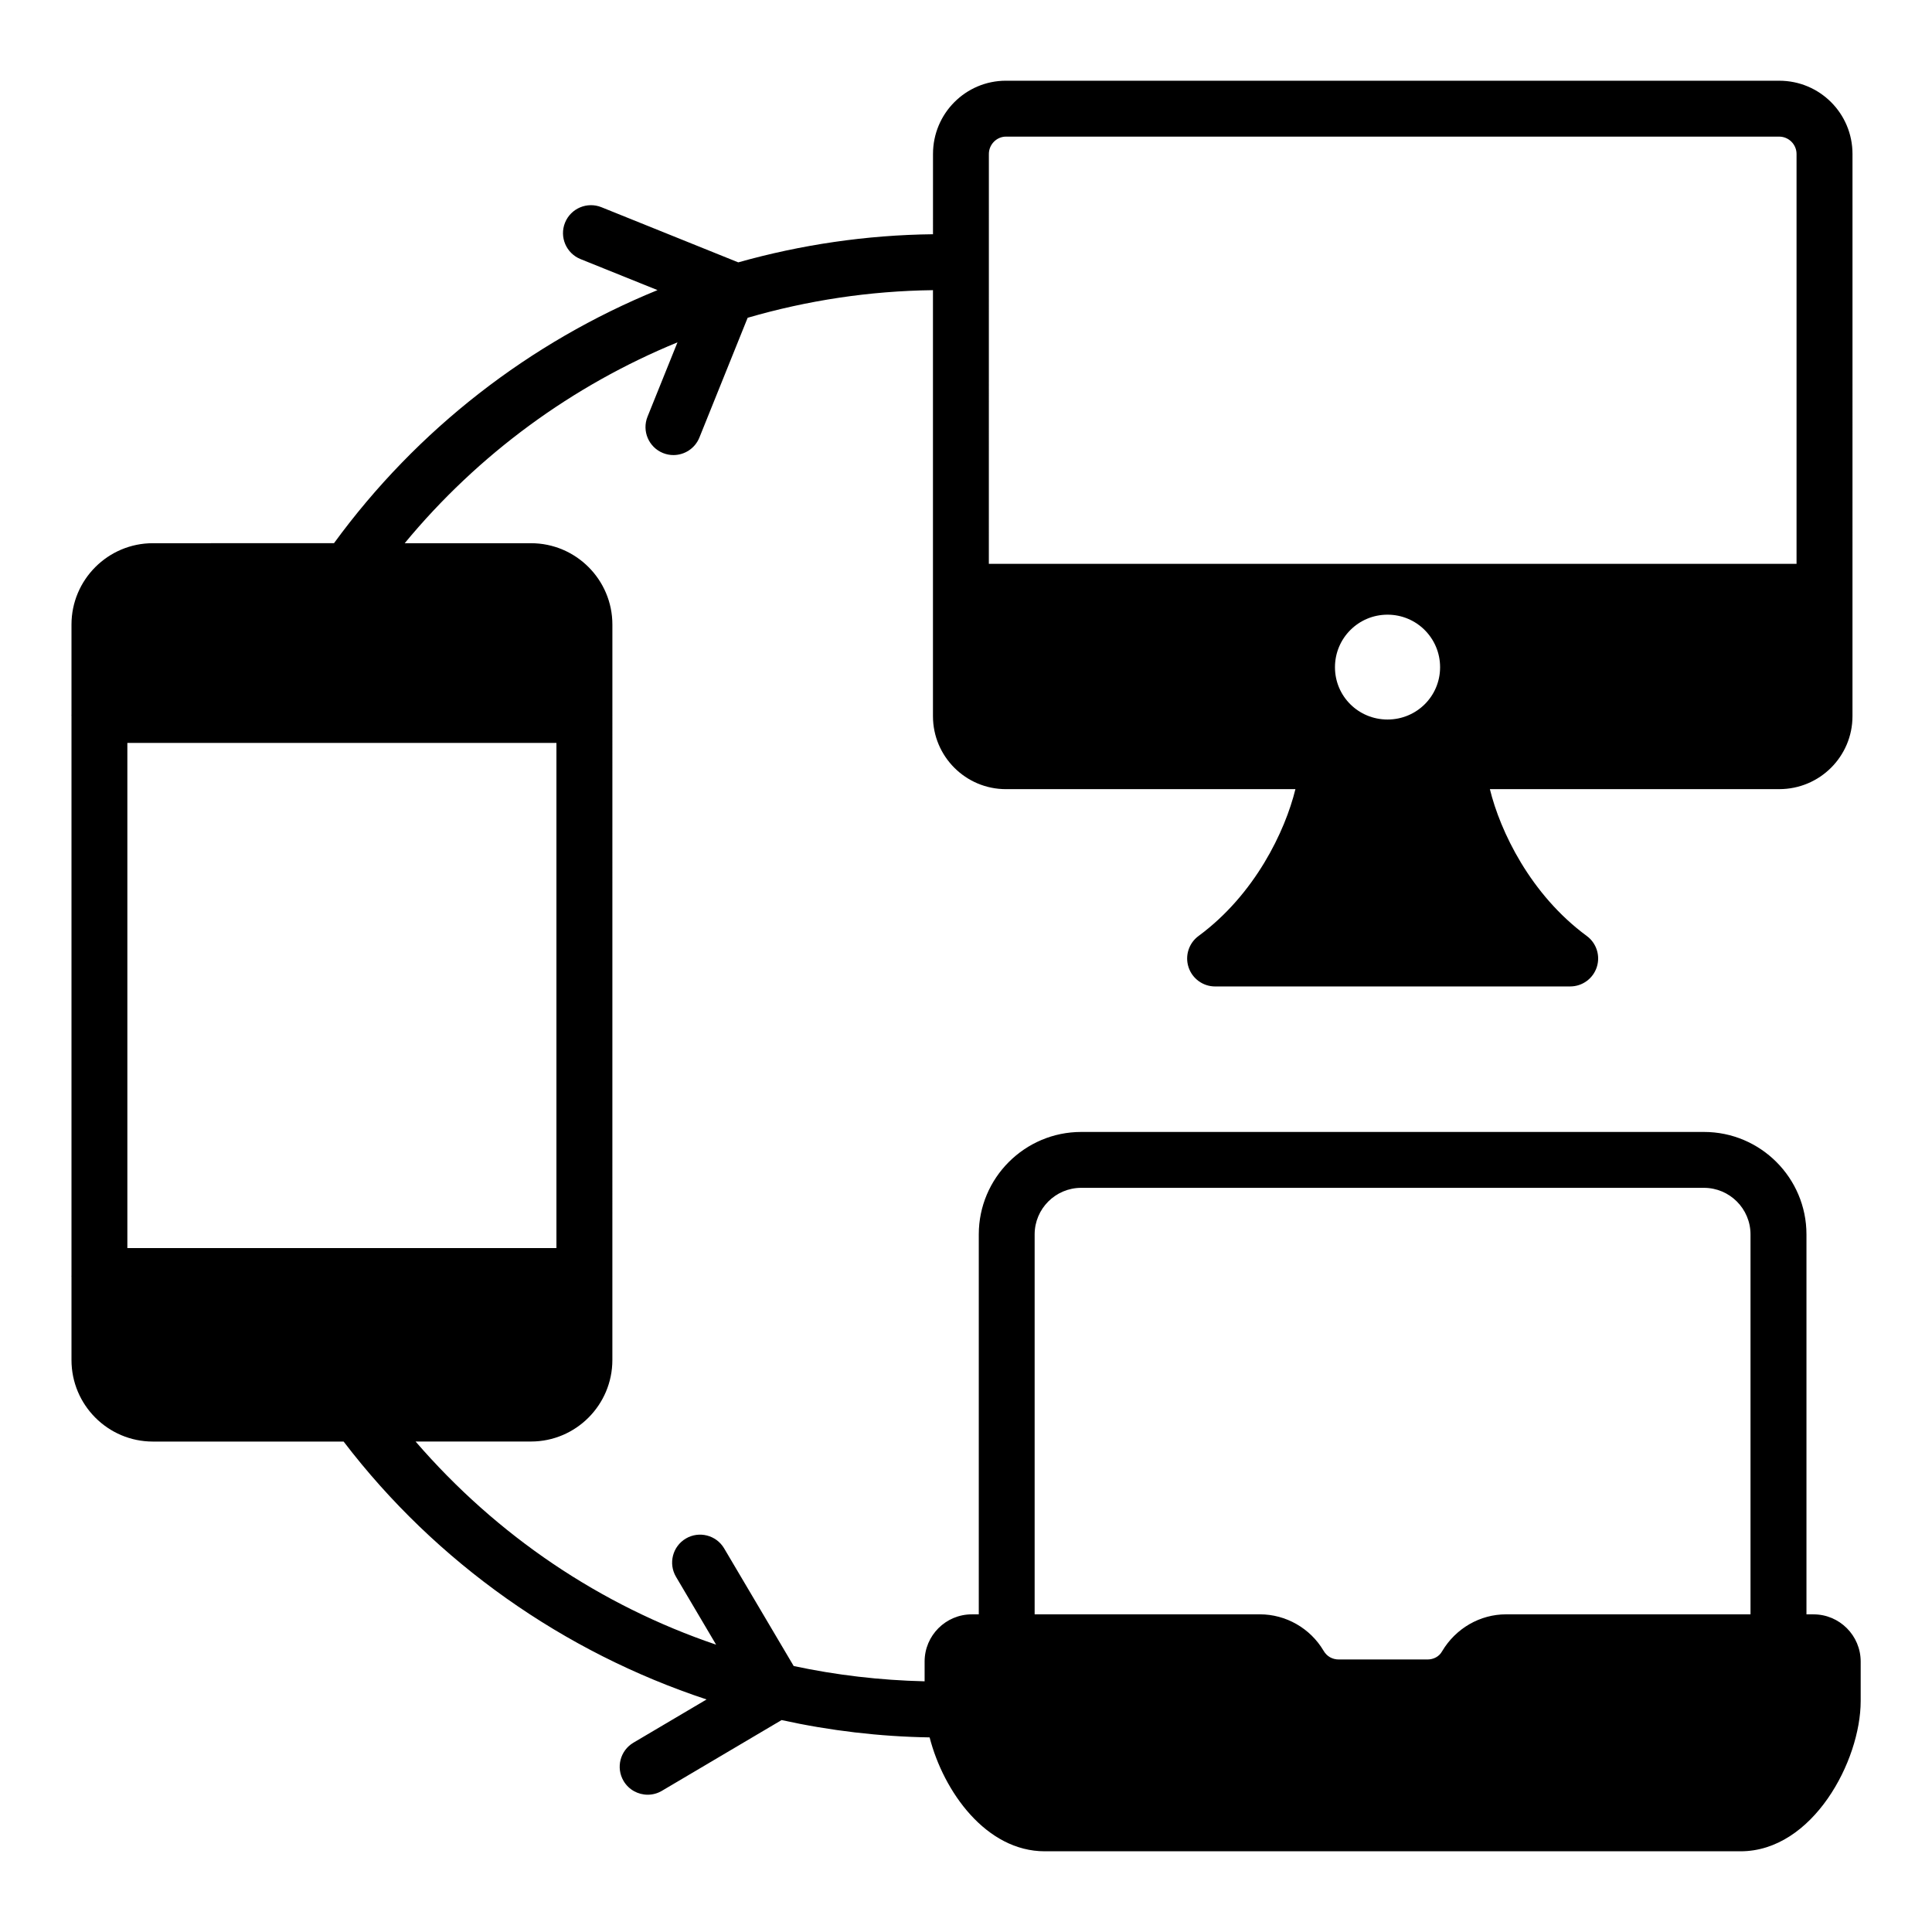
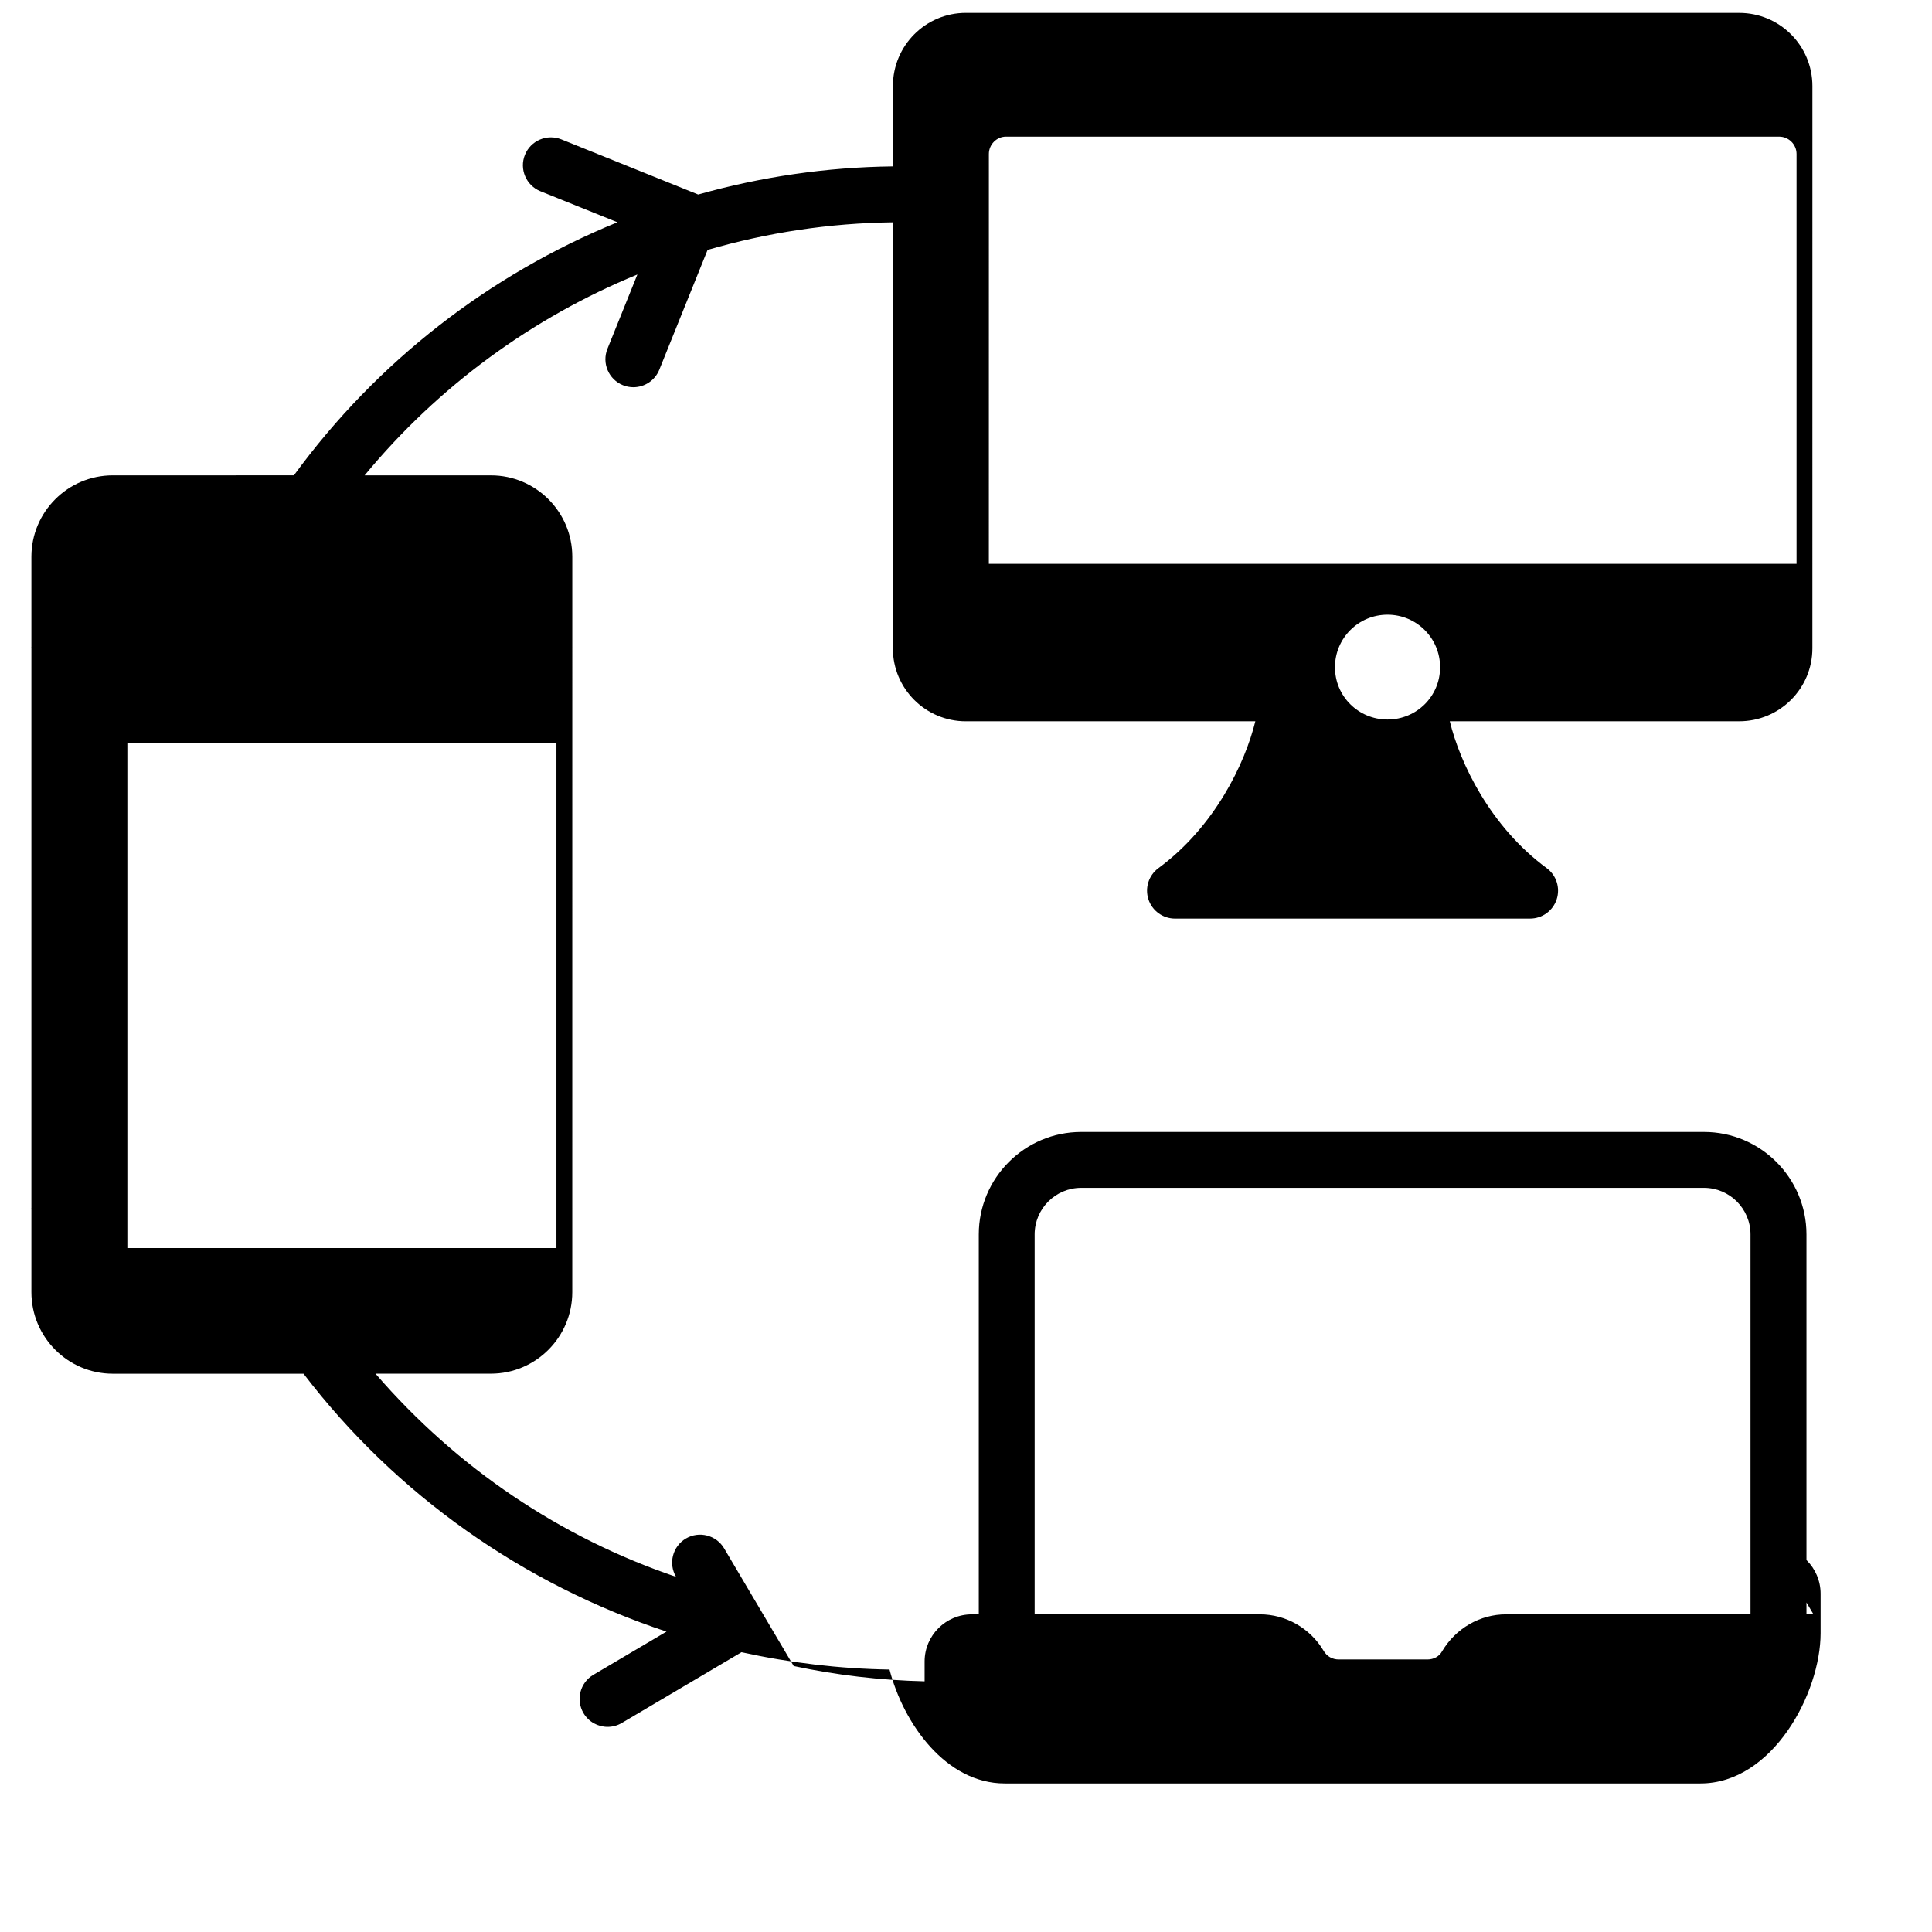
<svg xmlns="http://www.w3.org/2000/svg" fill="#000000" width="800px" height="800px" version="1.1" viewBox="144 144 512 512">
-   <path d="m624.59 571.82h-1.859v-100.69c0-14.973-12.184-27.152-27.152-27.152h-165.04c-14.969 0-27.152 12.18-27.152 27.152v100.69h-1.859c-6.887 0-12.496 5.606-12.496 12.492v5.254c-11.82-0.277-23.418-1.641-34.695-4.051l-18.434-31.18c-2.078-3.519-6.629-4.68-10.145-2.609-3.523 2.082-4.688 6.629-2.606 10.148l10.625 17.98c-30.578-10.379-57.969-28.738-79.645-53.836h30.59c11.887 0 21.562-9.691 21.562-21.605v-22.215c0-0.012 0.008-0.023 0.008-0.035s-0.008-0.023-0.008-0.035l0.004-148.61c0-0.012 0.008-0.023 0.008-0.035s-0.008-0.023-0.008-0.035v-23.93c0-11.887-9.672-21.559-21.562-21.559h-33.477c19.527-23.637 44.441-41.801 72.289-53.234l-7.938 19.695c-1.527 3.797 0.312 8.109 4.102 9.641 0.91 0.367 1.844 0.539 2.769 0.539 2.93-0.004 5.707-1.754 6.875-4.644l12.789-31.742c15.805-4.594 32.301-7.113 49.109-7.316v112.9c0 10.668 8.668 19.336 19.336 19.336h76.719c-2.727 11.141-10.723 27.906-25.676 38.914-2.574 1.895-3.648 5.234-2.648 8.277s3.844 5.098 7.039 5.098l94.102-0.004c3.199 0 6.043-2.055 7.039-5.098 1-3.043-0.074-6.383-2.648-8.277-14.957-11.008-22.949-27.773-25.676-38.914h76.684c10.742 0 19.41-8.668 19.41-19.336l0.004-148.99c0-10.742-8.668-19.41-19.41-19.41l-204.93-0.004c-10.668 0-19.336 8.668-19.336 19.41l-0.004 21.277c-17.648 0.199-34.969 2.773-51.605 7.453l-36.266-14.617c-3.797-1.523-8.109 0.309-9.645 4.102-1.527 3.797 0.312 8.113 4.102 9.645l20.41 8.223c-33.82 13.816-63.656 36.82-85.738 67.07l-48.004 0.004c-11.887 0-21.562 9.672-21.562 21.559v23.859c0 0.039-0.023 0.07-0.023 0.109s0.02 0.07 0.023 0.109v148.47c0 0.039-0.023 0.07-0.023 0.109s0.02 0.07 0.023 0.109v22.145c0 11.914 9.672 21.605 21.562 21.605h50.555c24.598 32.207 58.398 55.84 96.188 68.344l-19.383 11.457c-3.523 2.082-4.688 6.625-2.613 10.148 1.391 2.34 3.856 3.641 6.391 3.641 1.281 0 2.582-0.332 3.762-1.031l31.723-18.75c12.812 2.812 25.941 4.379 39.23 4.59 3.711 14.414 14.992 30.184 30.516 30.184h184.39c19.137 0 31.836-23.965 31.836-39.816v-10.473c-0.004-6.894-5.609-12.5-12.496-12.5zm-112.88-237.14c-7.707 0-13.93-6.148-13.93-13.855s6.223-13.93 13.93-13.93c7.707 0 13.93 6.223 13.93 13.93-0.004 7.703-6.227 13.855-13.93 13.855zm-105.65-149.88c0-2.519 2.074-4.594 4.519-4.594h204.93c2.519 0 4.594 2.074 4.594 4.594v108.62l-214.05-0.004zm-228.31 289.95v-133.87h113.71v133.87zm365.36 97.066c-6.867 0-13.32 3.684-16.953 9.812-0.746 1.348-2.199 2.152-3.887 2.152h-23.434c-1.766 0-3.207-0.809-4.102-2.356-3.516-5.926-9.969-9.609-16.836-9.609h-59.707v-100.69c0-6.801 5.535-12.336 12.336-12.336h165.04c6.801 0 12.336 5.535 12.336 12.336v100.69z" />
+   <path d="m624.59 571.82h-1.859v-100.69c0-14.973-12.184-27.152-27.152-27.152h-165.04c-14.969 0-27.152 12.18-27.152 27.152v100.69h-1.859c-6.887 0-12.496 5.606-12.496 12.492v5.254c-11.82-0.277-23.418-1.641-34.695-4.051l-18.434-31.18c-2.078-3.519-6.629-4.68-10.145-2.609-3.523 2.082-4.688 6.629-2.606 10.148c-30.578-10.379-57.969-28.738-79.645-53.836h30.59c11.887 0 21.562-9.691 21.562-21.605v-22.215c0-0.012 0.008-0.023 0.008-0.035s-0.008-0.023-0.008-0.035l0.004-148.61c0-0.012 0.008-0.023 0.008-0.035s-0.008-0.023-0.008-0.035v-23.93c0-11.887-9.672-21.559-21.562-21.559h-33.477c19.527-23.637 44.441-41.801 72.289-53.234l-7.938 19.695c-1.527 3.797 0.312 8.109 4.102 9.641 0.91 0.367 1.844 0.539 2.769 0.539 2.93-0.004 5.707-1.754 6.875-4.644l12.789-31.742c15.805-4.594 32.301-7.113 49.109-7.316v112.9c0 10.668 8.668 19.336 19.336 19.336h76.719c-2.727 11.141-10.723 27.906-25.676 38.914-2.574 1.895-3.648 5.234-2.648 8.277s3.844 5.098 7.039 5.098l94.102-0.004c3.199 0 6.043-2.055 7.039-5.098 1-3.043-0.074-6.383-2.648-8.277-14.957-11.008-22.949-27.773-25.676-38.914h76.684c10.742 0 19.41-8.668 19.41-19.336l0.004-148.99c0-10.742-8.668-19.41-19.41-19.41l-204.93-0.004c-10.668 0-19.336 8.668-19.336 19.41l-0.004 21.277c-17.648 0.199-34.969 2.773-51.605 7.453l-36.266-14.617c-3.797-1.523-8.109 0.309-9.645 4.102-1.527 3.797 0.312 8.113 4.102 9.645l20.41 8.223c-33.82 13.816-63.656 36.82-85.738 67.07l-48.004 0.004c-11.887 0-21.562 9.672-21.562 21.559v23.859c0 0.039-0.023 0.07-0.023 0.109s0.02 0.07 0.023 0.109v148.47c0 0.039-0.023 0.07-0.023 0.109s0.02 0.07 0.023 0.109v22.145c0 11.914 9.672 21.605 21.562 21.605h50.555c24.598 32.207 58.398 55.84 96.188 68.344l-19.383 11.457c-3.523 2.082-4.688 6.625-2.613 10.148 1.391 2.34 3.856 3.641 6.391 3.641 1.281 0 2.582-0.332 3.762-1.031l31.723-18.75c12.812 2.812 25.941 4.379 39.23 4.59 3.711 14.414 14.992 30.184 30.516 30.184h184.39c19.137 0 31.836-23.965 31.836-39.816v-10.473c-0.004-6.894-5.609-12.5-12.496-12.5zm-112.88-237.14c-7.707 0-13.93-6.148-13.93-13.855s6.223-13.93 13.93-13.93c7.707 0 13.93 6.223 13.93 13.93-0.004 7.703-6.227 13.855-13.93 13.855zm-105.65-149.88c0-2.519 2.074-4.594 4.519-4.594h204.93c2.519 0 4.594 2.074 4.594 4.594v108.62l-214.05-0.004zm-228.31 289.95v-133.87h113.71v133.87zm365.36 97.066c-6.867 0-13.32 3.684-16.953 9.812-0.746 1.348-2.199 2.152-3.887 2.152h-23.434c-1.766 0-3.207-0.809-4.102-2.356-3.516-5.926-9.969-9.609-16.836-9.609h-59.707v-100.69c0-6.801 5.535-12.336 12.336-12.336h165.04c6.801 0 12.336 5.535 12.336 12.336v100.69z" />
</svg>